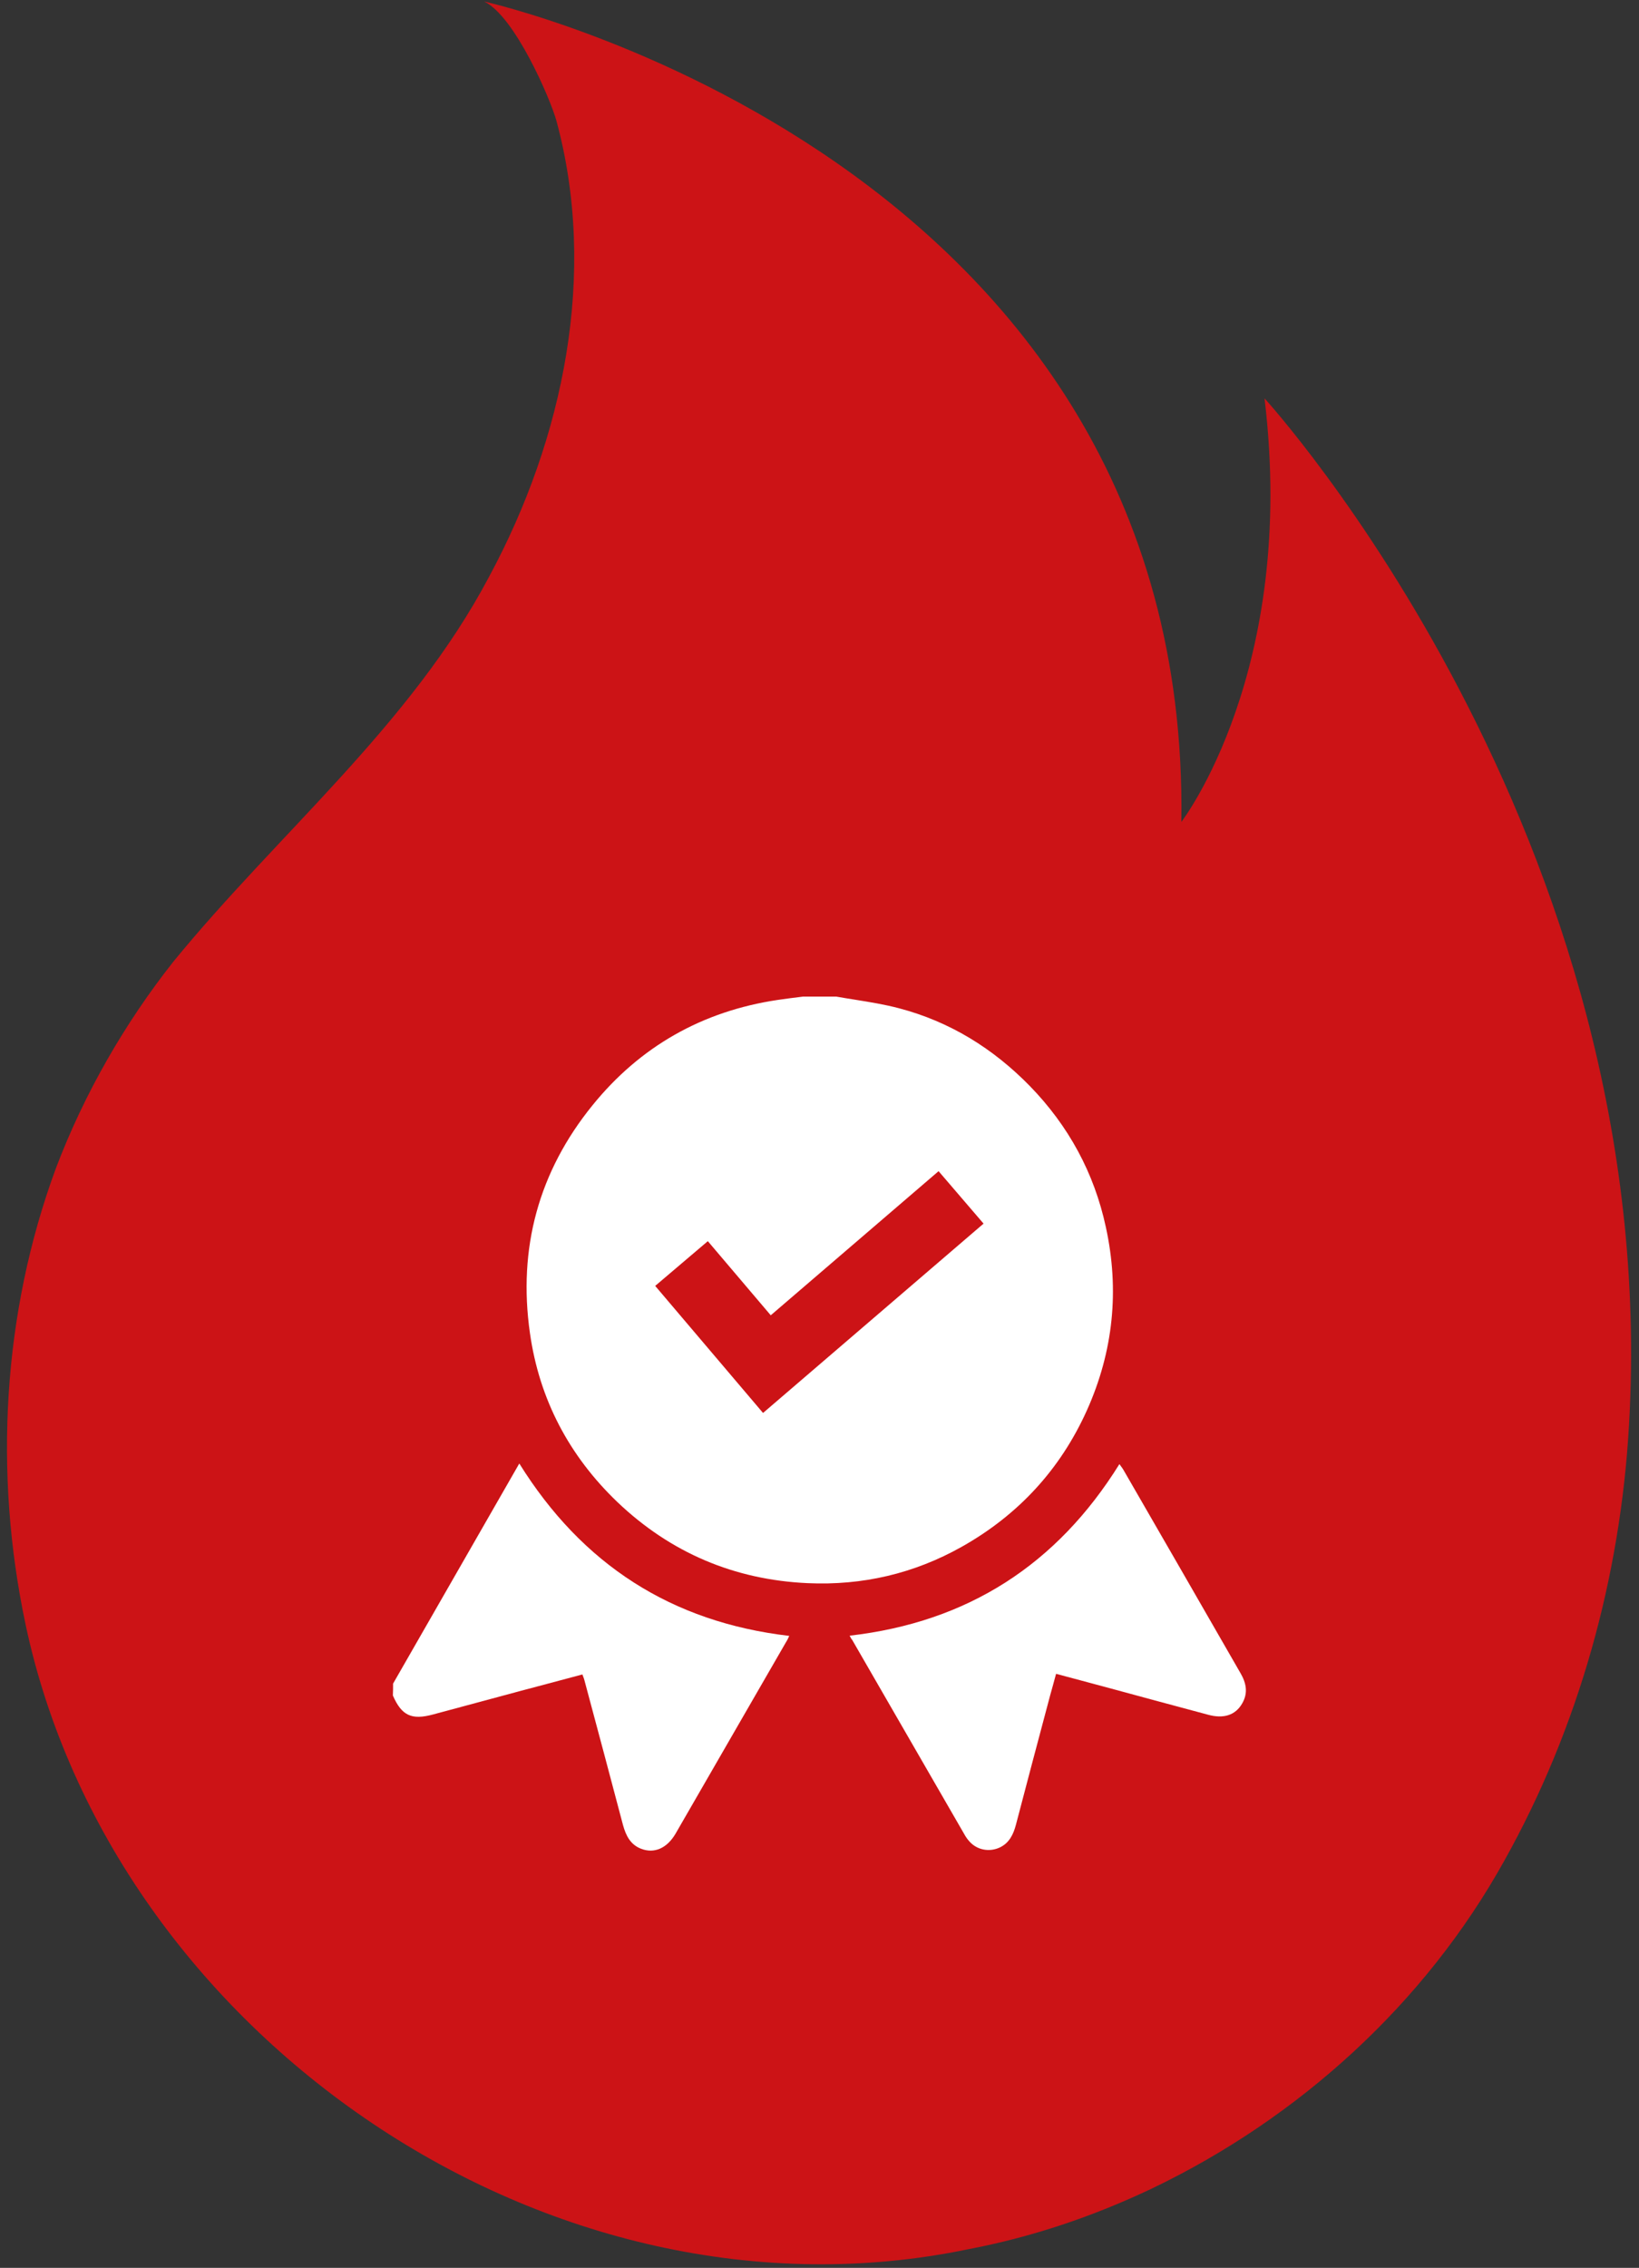
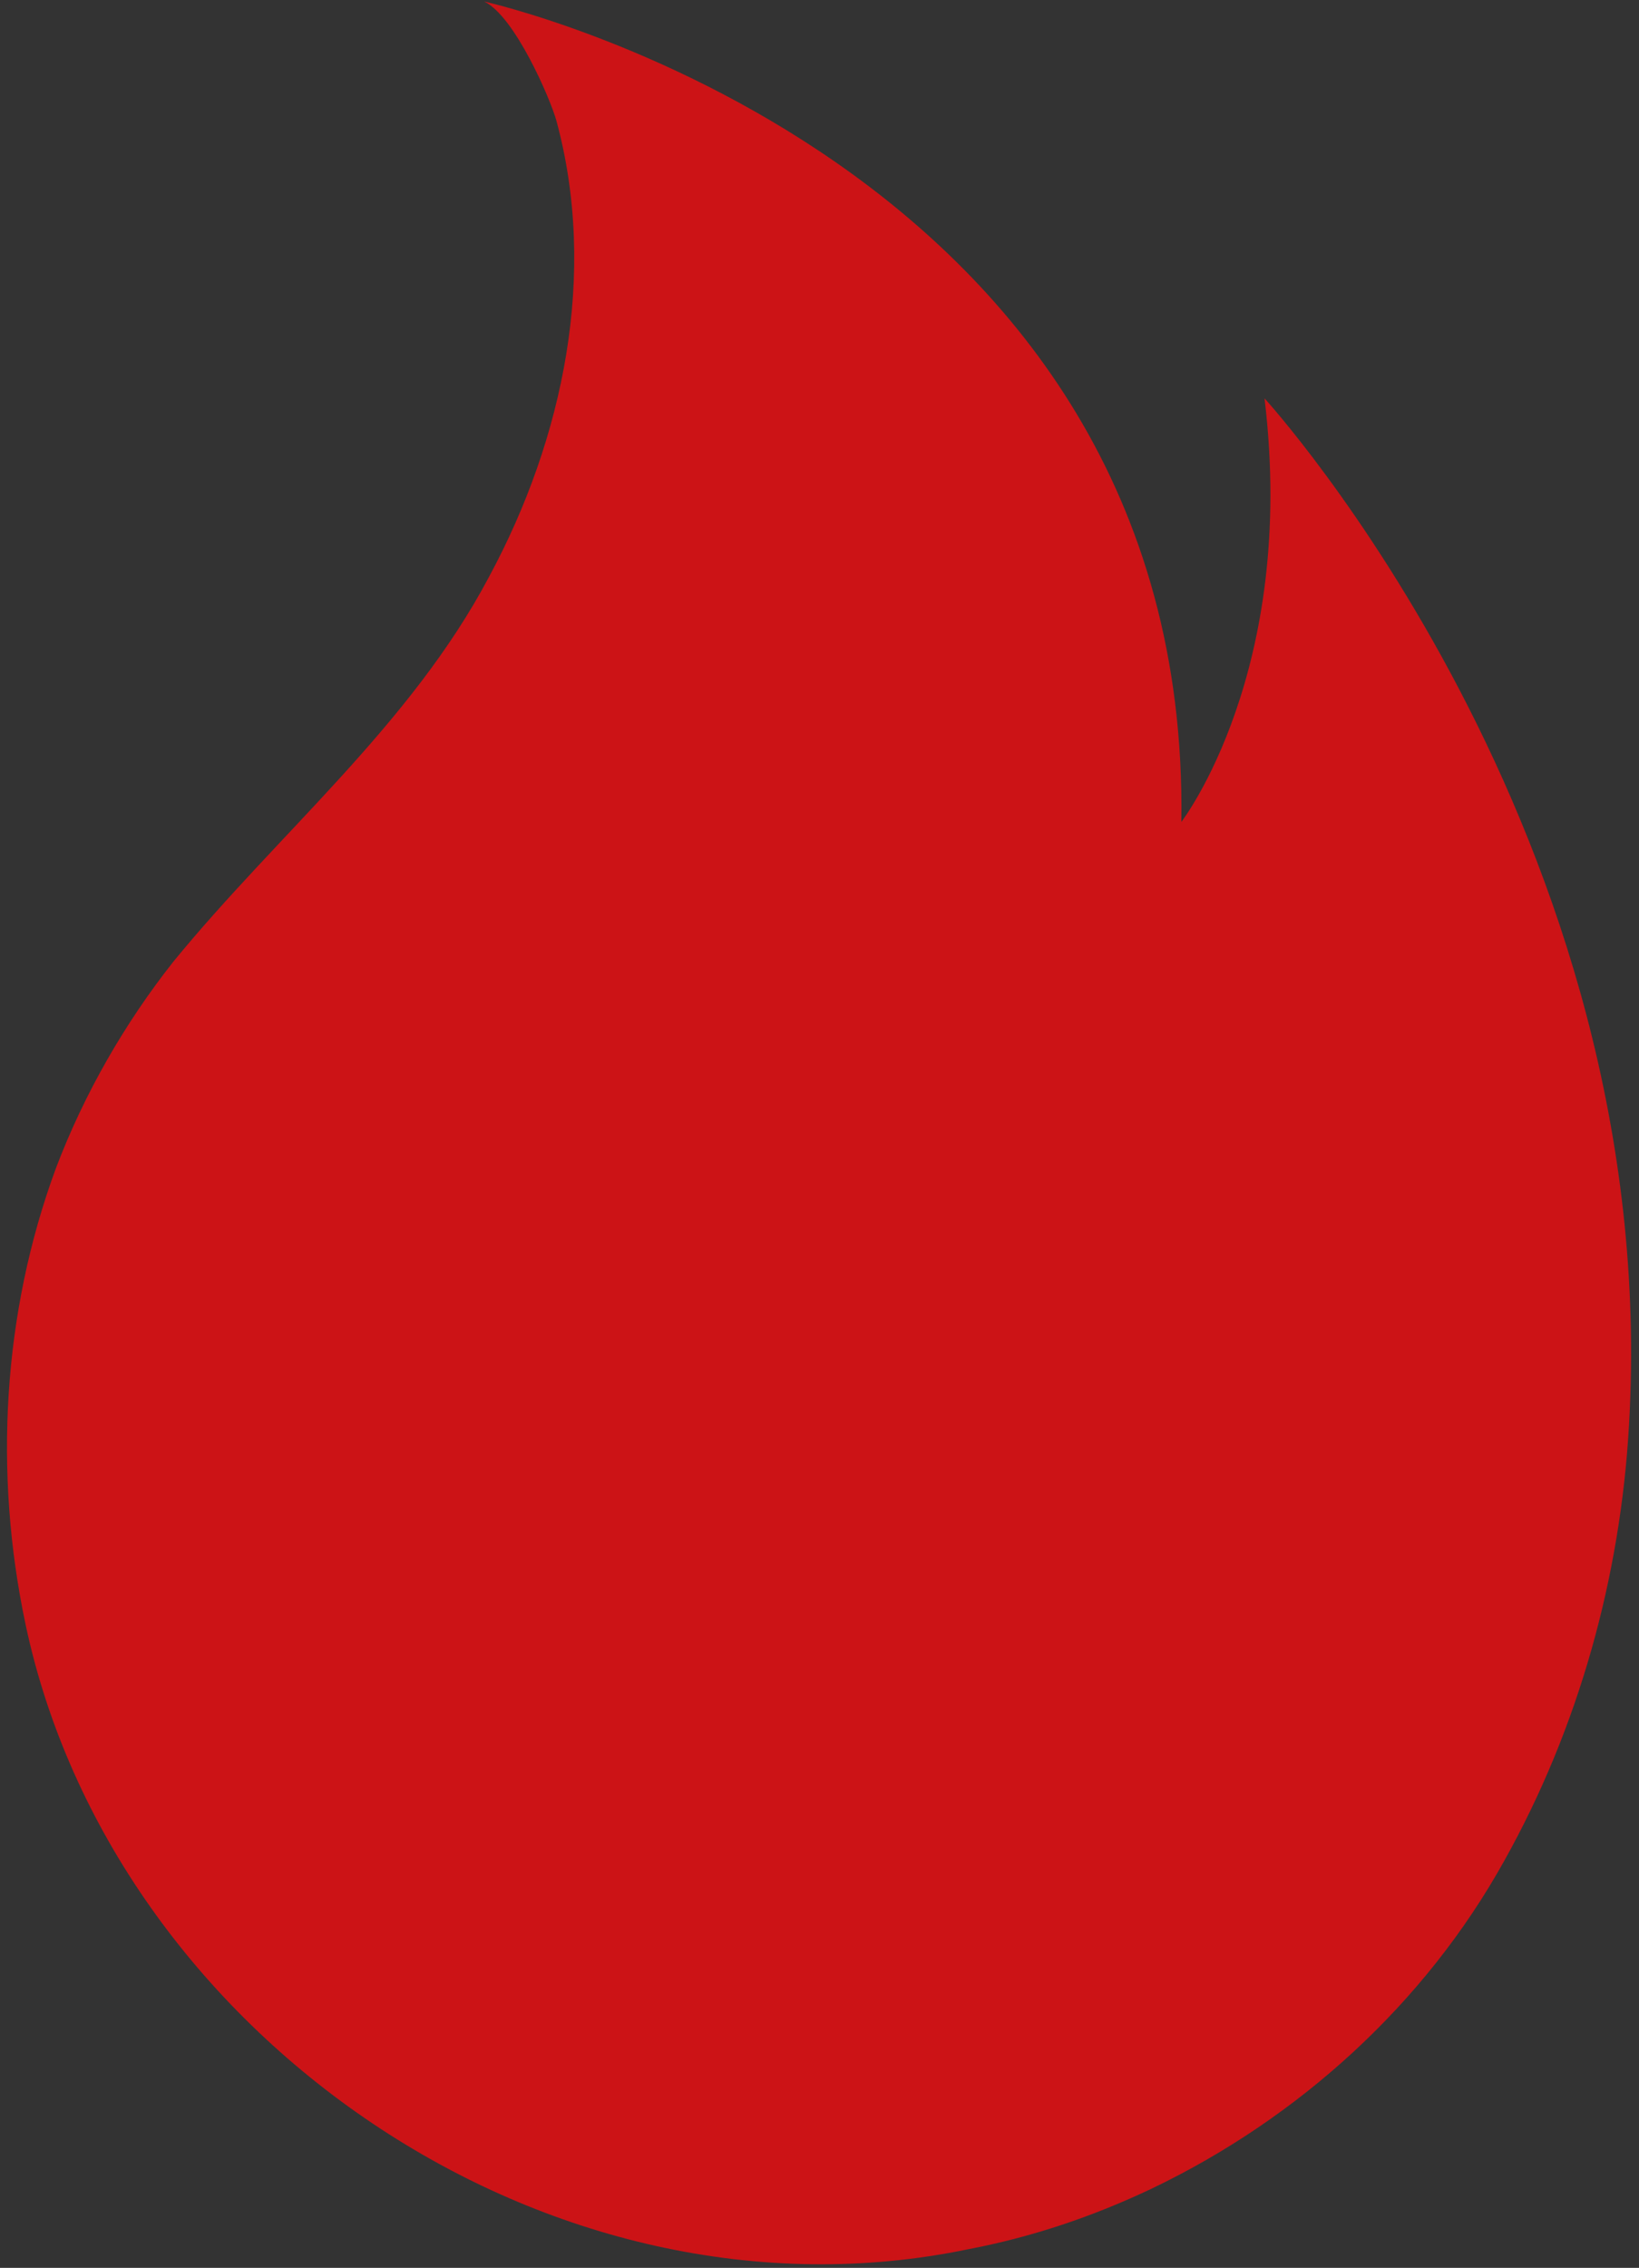
<svg xmlns="http://www.w3.org/2000/svg" width="81" height="112" viewBox="0 0 81 112" fill="none">
  <rect x="0" y="0" width="81" height="112" fill="#333333" stroke="none" />
  <path d="M56.932 108.08C64.186 104.604 70.412 98.97 74.341 91.897C78.028 85.304 80.083 77.872 80.506 70.38C82.199 41.191 62.493 19.673 62.493 19.673C64.125 33.159 58.383 40.591 58.383 40.591C58.866 7.806 23.928 0.074 23.928 0.074C25.439 0.793 27.192 4.869 27.494 5.948C29.549 13.5 27.857 21.651 24.17 28.484C20.301 35.796 13.773 41.131 8.574 47.484C6.156 50.541 4.162 54.017 2.771 57.673C0.112 64.866 -0.312 72.777 1.26 80.209C5.552 100.468 27.131 115.392 47.865 111.077C51.008 110.478 54.03 109.459 56.932 108.08Z" fill="#CC1316" />
-   <path fill-rule="evenodd" clip-rule="evenodd" d="M41.331 49.218C41.639 49.273 41.948 49.322 42.257 49.371C42.989 49.489 43.72 49.606 44.43 49.794C46.942 50.453 49.083 51.781 50.895 53.634C52.809 55.6 54.075 57.926 54.652 60.603C55.331 63.712 55.023 66.738 53.715 69.651C52.398 72.575 50.318 74.819 47.539 76.384C45.181 77.712 42.629 78.309 39.911 78.185C36.287 78.02 33.138 76.682 30.512 74.181C28.124 71.895 26.652 69.106 26.189 65.832C25.592 61.643 26.621 57.865 29.277 54.591C31.635 51.678 34.712 49.938 38.429 49.383C38.851 49.321 39.262 49.269 39.684 49.218H41.331ZM37.71 69.78L48.608 60.429L46.385 57.839L38.091 64.957L34.981 61.296L32.38 63.505L37.71 69.78Z" fill="white" />
-   <path d="M19.426 83.147C21.495 79.544 23.564 75.941 25.664 72.276C28.773 77.269 33.189 80.11 39.005 80.79L38.998 80.804C38.95 80.911 38.91 80.999 38.851 81.088C37.94 82.668 37.029 84.246 36.118 85.823C35.207 87.401 34.296 88.978 33.385 90.559C32.962 91.279 32.334 91.557 31.676 91.3C31.151 91.094 30.934 90.651 30.79 90.136C30.163 87.759 29.524 85.37 28.886 82.993C28.873 82.936 28.853 82.883 28.83 82.823C28.815 82.784 28.799 82.742 28.783 82.694C28.026 82.898 27.275 83.097 26.529 83.294L26.518 83.297C26.253 83.367 25.989 83.437 25.726 83.507C25.005 83.703 24.285 83.896 23.564 84.089C22.843 84.282 22.123 84.475 21.402 84.67C20.332 84.959 19.848 84.722 19.416 83.734C19.426 83.528 19.426 83.343 19.426 83.147Z" fill="white" />
-   <path d="M55.321 72.307C52.233 77.269 47.827 80.11 41.99 80.779C42.042 80.882 42.073 80.944 42.114 80.985L47.642 90.559C47.714 90.692 47.796 90.816 47.899 90.929C48.28 91.372 48.908 91.485 49.433 91.228C49.886 91.001 50.081 90.589 50.205 90.126C50.73 88.129 51.255 86.132 51.79 84.135C51.86 83.863 51.936 83.591 52.013 83.316C52.072 83.101 52.133 82.884 52.192 82.663C52.615 82.778 53.029 82.888 53.439 82.996L53.441 82.997C53.876 83.112 54.305 83.226 54.734 83.343C56.392 83.795 58.039 84.238 59.696 84.681C60.478 84.897 61.055 84.701 61.384 84.135C61.693 83.61 61.59 83.116 61.302 82.622L61.298 82.616C59.374 79.272 57.451 75.929 55.517 72.585C55.483 72.525 55.441 72.47 55.397 72.41C55.372 72.377 55.347 72.344 55.321 72.307Z" fill="white" />
</svg>